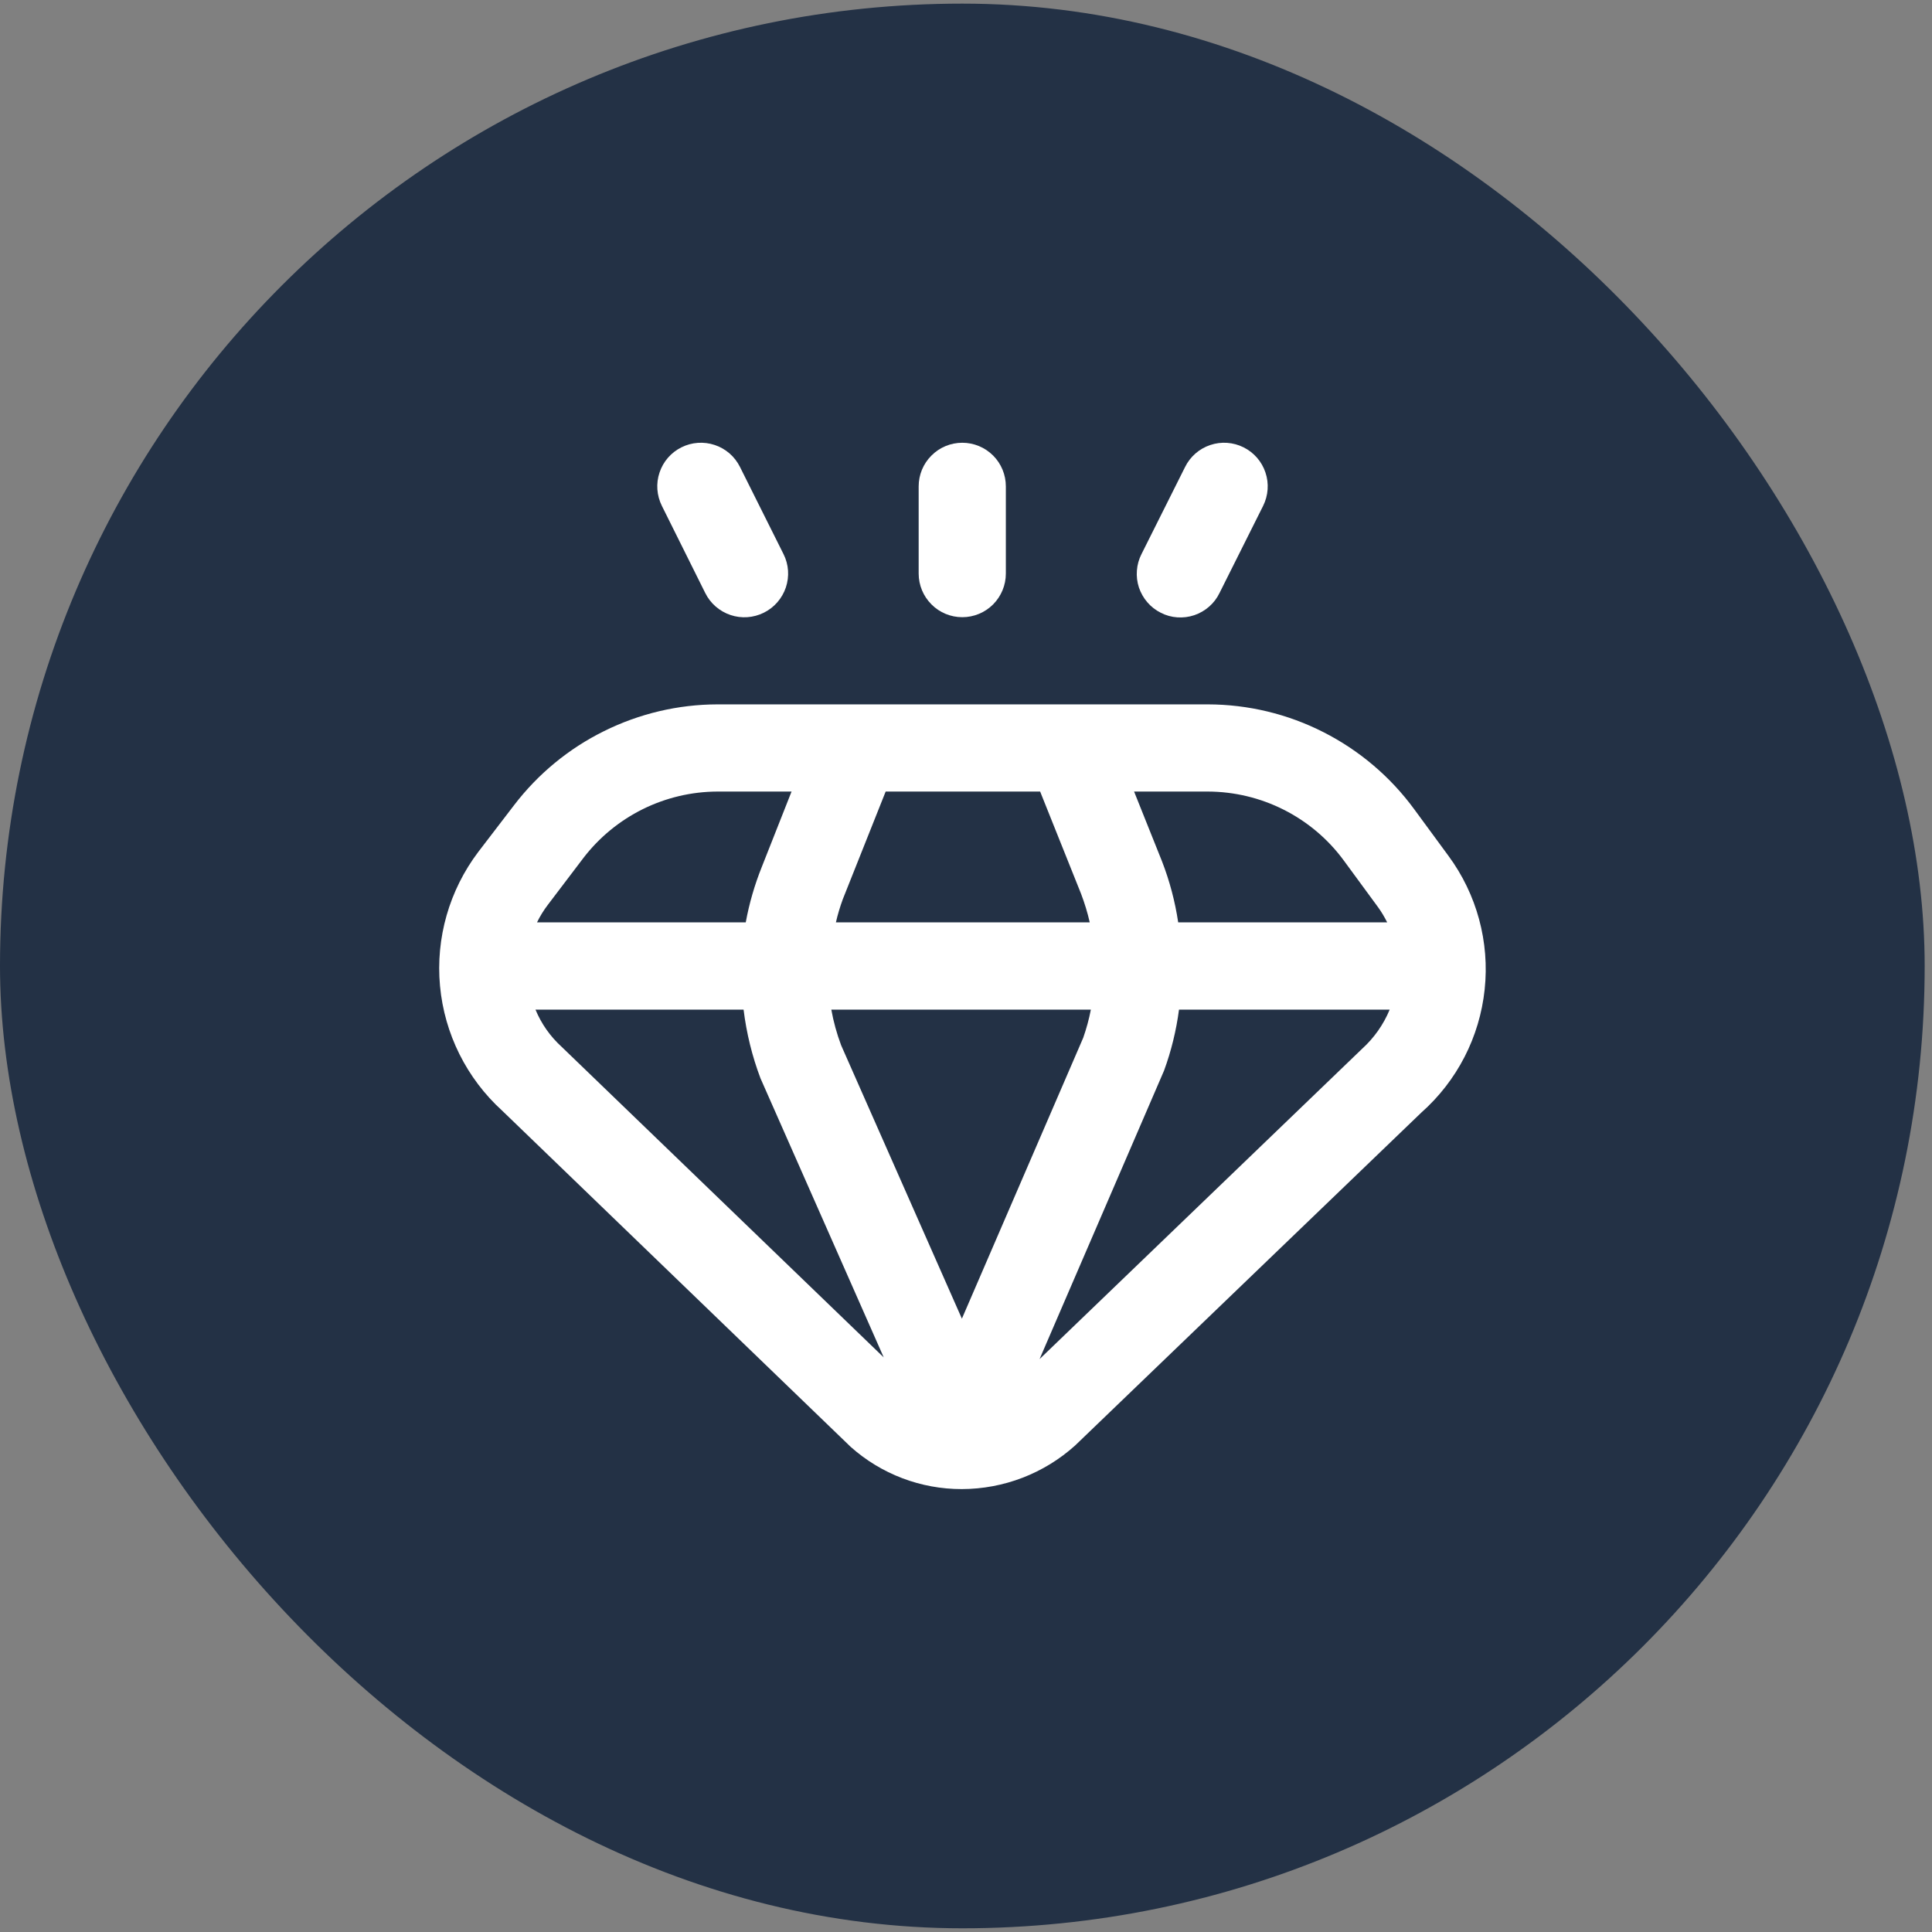
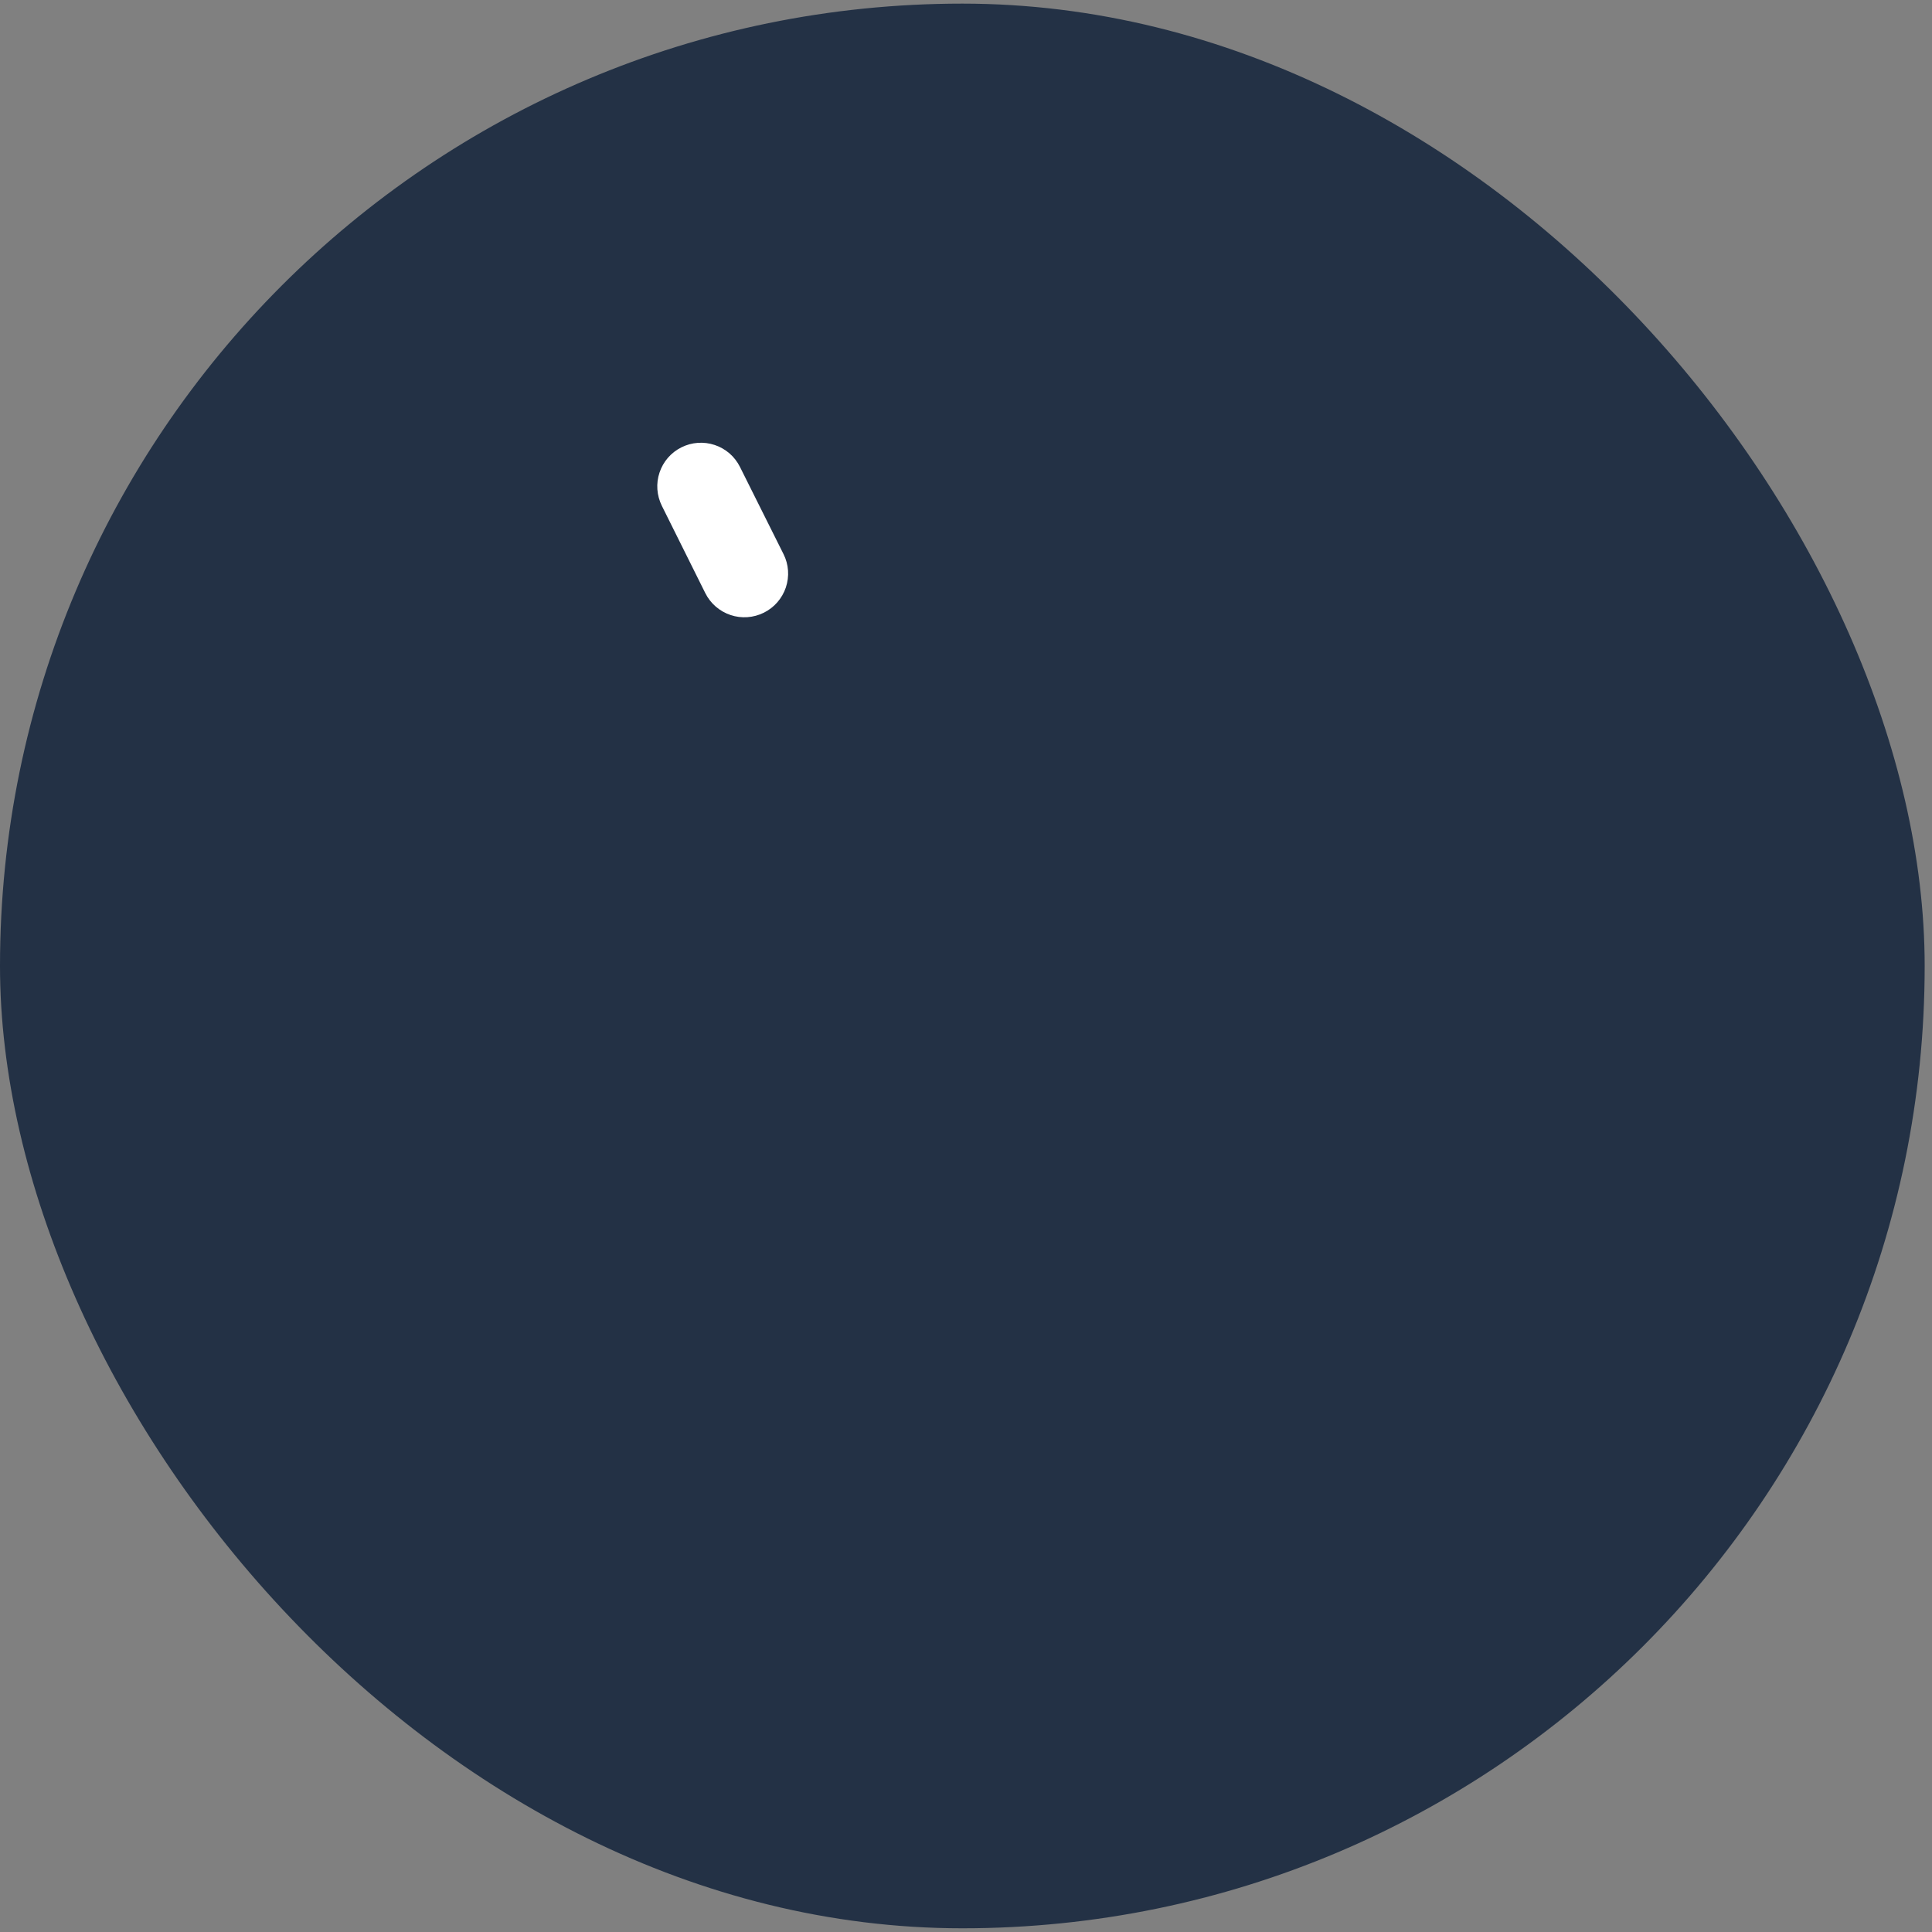
<svg xmlns="http://www.w3.org/2000/svg" width="24" height="24" viewBox="0 0 24 24" fill="none">
  <rect x="0" y="0" width="24" height="24" fill="#808080" stroke="none" />
  <rect y="0.045" width="23.909" height="23.909" rx="11.954" fill="#233145" />
  <g clip-path="url(#clip0_3777_741)">
-     <path d="M17.992 10.63L17.566 10.05C17.271 9.648 16.885 9.321 16.44 9.095C15.996 8.869 15.504 8.751 15.005 8.75H8.912C8.423 8.751 7.942 8.865 7.504 9.082C7.066 9.298 6.684 9.613 6.387 10.001L5.942 10.582C5.581 11.059 5.411 11.653 5.466 12.248C5.521 12.843 5.797 13.396 6.239 13.798L10.567 17.973C10.947 18.312 11.439 18.499 11.948 18.498C12.468 18.497 12.97 18.304 13.356 17.956L17.655 13.822C18.1 13.428 18.381 12.882 18.443 12.291C18.506 11.701 18.345 11.108 17.992 10.63ZM16.692 10.688L17.119 11.27C17.162 11.329 17.199 11.392 17.232 11.458H14.636C14.597 11.199 14.53 10.945 14.435 10.7L14.088 9.833H15.005C15.334 9.834 15.658 9.912 15.95 10.06C16.244 10.209 16.498 10.424 16.692 10.688ZM11.949 16.381L10.449 12.985C10.395 12.841 10.354 12.693 10.327 12.542H13.551C13.528 12.661 13.496 12.778 13.456 12.892L11.949 16.381ZM10.384 11.458C10.406 11.361 10.435 11.265 10.469 11.172L11.002 9.833H12.921L13.429 11.102C13.473 11.218 13.51 11.337 13.537 11.458H10.384ZM7.248 10.657C7.444 10.402 7.696 10.195 7.984 10.052C8.273 9.909 8.59 9.834 8.912 9.833H9.833L9.463 10.77C9.374 10.992 9.307 11.223 9.264 11.458H6.671C6.708 11.382 6.753 11.309 6.804 11.242L7.248 10.657ZM6.977 13.004C6.836 12.876 6.725 12.718 6.652 12.542H9.237C9.273 12.834 9.343 13.12 9.447 13.395L10.978 16.862L6.977 13.004ZM12.914 16.883L14.46 13.3C14.55 13.055 14.612 12.8 14.646 12.542H17.263C17.186 12.728 17.069 12.894 16.92 13.029L12.914 16.883Z" fill="white" />
-     <path d="M11.954 7.667C12.097 7.667 12.235 7.61 12.337 7.508C12.438 7.406 12.495 7.269 12.495 7.125V6.042C12.495 5.898 12.438 5.76 12.337 5.659C12.235 5.557 12.097 5.5 11.954 5.5C11.81 5.5 11.672 5.557 11.571 5.659C11.469 5.76 11.412 5.898 11.412 6.042V7.125C11.412 7.269 11.469 7.406 11.571 7.508C11.672 7.61 11.81 7.667 11.954 7.667Z" fill="white" />
-     <path d="M14.42 7.612C14.484 7.645 14.553 7.664 14.625 7.669C14.696 7.674 14.768 7.665 14.836 7.642C14.904 7.619 14.966 7.583 15.02 7.536C15.074 7.489 15.118 7.431 15.149 7.367L15.691 6.284C15.755 6.155 15.766 6.006 15.72 5.87C15.675 5.734 15.577 5.621 15.448 5.557C15.32 5.493 15.171 5.482 15.035 5.528C14.899 5.573 14.786 5.671 14.722 5.8L14.18 6.883C14.148 6.946 14.128 7.016 14.123 7.087C14.117 7.158 14.126 7.23 14.148 7.298C14.171 7.365 14.206 7.428 14.253 7.482C14.299 7.536 14.356 7.58 14.42 7.612Z" fill="white" />
    <path d="M8.761 7.367C8.825 7.496 8.938 7.594 9.075 7.64C9.211 7.686 9.36 7.675 9.489 7.611C9.618 7.547 9.716 7.434 9.762 7.298C9.808 7.161 9.798 7.012 9.733 6.883L9.192 5.8C9.16 5.736 9.116 5.679 9.062 5.632C9.008 5.586 8.946 5.55 8.879 5.528C8.742 5.482 8.593 5.493 8.465 5.557C8.336 5.621 8.238 5.734 8.193 5.87C8.147 6.006 8.158 6.155 8.222 6.284L8.761 7.367Z" fill="white" />
  </g>
  <defs>
    <clipPath id="clip0_3777_741">
      <rect width="13" height="13" fill="white" transform="translate(5.454 5.5)" />
    </clipPath>
  </defs>
</svg>